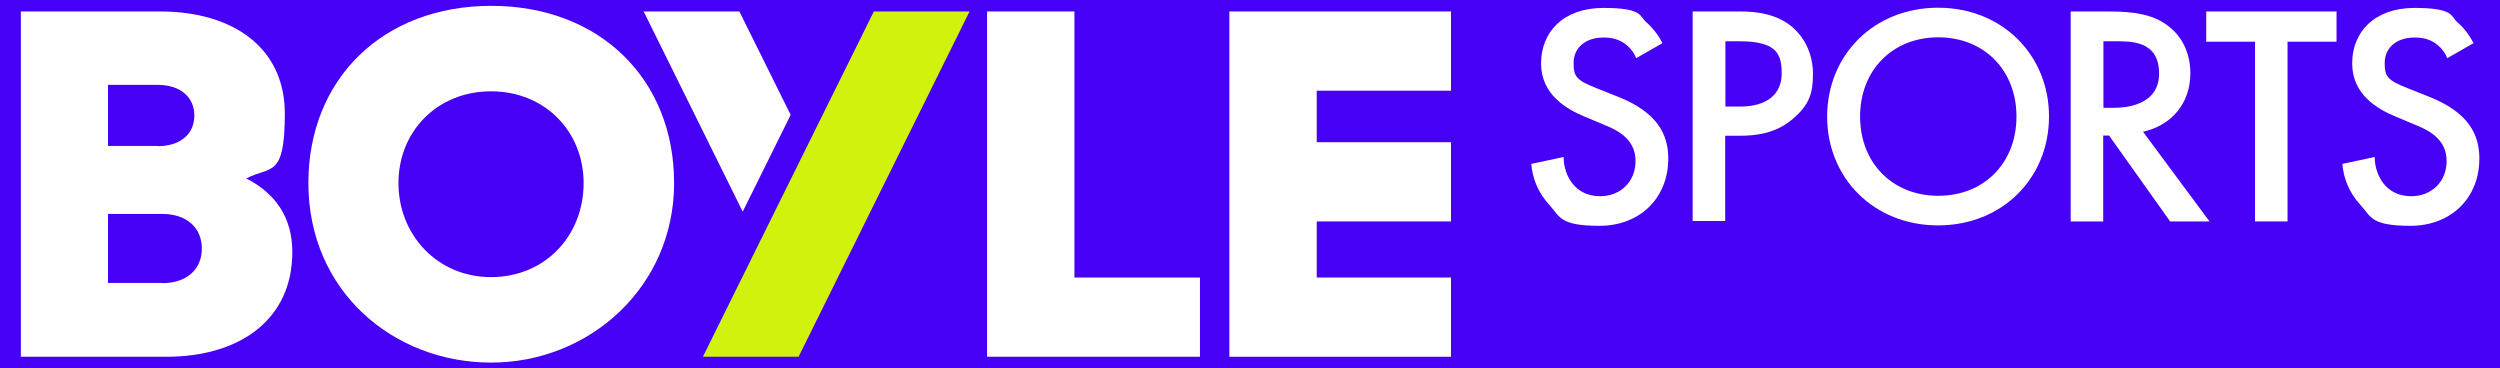
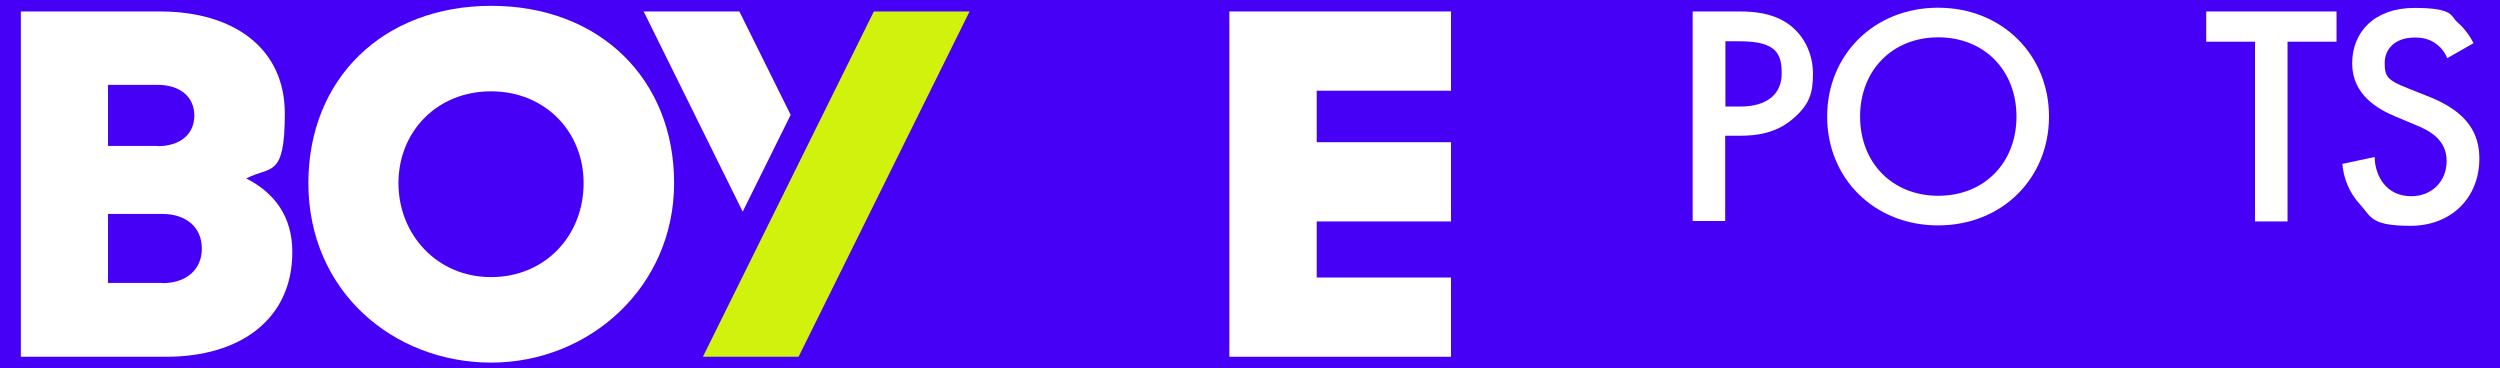
<svg xmlns="http://www.w3.org/2000/svg" id="Layer_1" version="1.1" viewBox="0 0 1199 176.7">
  <defs>
    <style>
      .st0 {
        fill: #4600f6;
      }

      .st1 {
        fill: #fff;
      }

      .st2 {
        fill: #d1f20c;
      }
    </style>
  </defs>
  <rect class="st0" x="-16.6" y="-15.2" width="1237.4" height="202.9" />
  <g>
    <g>
-       <path class="st1" d="M784.7,27.9c-.9-2.3-2.3-4.4-4.6-6.3-3.2-2.6-6.6-3.6-11-3.6-9.5,0-14.4,5.6-14.4,12.1s1.1,8.3,11,12.2l10.3,4.1c18.9,7.5,24.1,18.1,24.1,29.6,0,19.2-13.8,32.3-33,32.3s-18.9-4.4-24.1-10.1c-5.5-6-8-12.7-8.6-19.6l15.5-3.3c0,5,1.8,9.7,4.3,12.8,2.9,3.6,7.2,6,13.3,6,9.5,0,16.9-6.8,16.9-16.9s-8-14.5-14.7-17.2l-9.8-4.1c-8.4-3.5-20.8-10.4-20.8-25.5s10.7-26.6,29.9-26.6,17.3,4.1,20.5,6.8c2.8,2.4,5.7,5.9,7.8,10.1l-12.6,7.2Z" />
      <path class="st1" d="M834.4,5.5c6.3,0,15,.6,22.4,5.4,8.6,5.6,12.7,15.2,12.7,24.4s-1.5,14.9-10,22c-8.1,6.8-17.5,7.8-25,7.8h-7.1v40.9h-15.6V5.5h22.5ZM827.5,51.1h7.1c13.5,0,19.9-6.5,19.9-15.8s-2.3-15.5-20.1-15.5h-6.9v31.4Z" />
      <path class="st1" d="M982.7,55.9c0,29.6-22.5,52.2-53.2,52.2s-53.2-22.6-53.2-52.2,22.5-52.2,53.2-52.2,53.2,22.6,53.2,52.2ZM967.1,55.9c0-22.3-15.6-38-37.5-38s-37.5,15.7-37.5,38,15.6,38,37.5,38,37.5-15.7,37.5-38Z" />
-       <path class="st1" d="M1011.4,5.5c12.4,0,20.4,1.5,27,5.9,11.2,7.4,12.1,19.3,12.1,23.7,0,14.5-9,25-22.7,28.1l31.9,43h-18.9l-29.3-41.2h-2.8v41.2h-15.6V5.5h18.2ZM1008.8,51.7h4.9c4.3,0,21.8-.5,21.8-16.4s-13.6-15.5-21.3-15.5h-5.4v32Z" />
      <path class="st1" d="M1097.1,20v86.2h-15.6V20h-23.4V5.5h62.5v14.5h-23.4Z" />
      <path class="st1" d="M1173.7,27.9c-.9-2.3-2.3-4.4-4.6-6.3-3.2-2.6-6.6-3.6-11-3.6-9.5,0-14.4,5.6-14.4,12.1s1.1,8.3,11,12.2l10.3,4.1c18.9,7.5,24.1,18.1,24.1,29.6,0,19.2-13.8,32.3-33,32.3s-18.9-4.4-24.1-10.1c-5.5-6-8-12.7-8.6-19.6l15.5-3.3c0,5,1.8,9.7,4.3,12.8,2.9,3.6,7.2,6,13.3,6,9.5,0,16.9-6.8,16.9-16.9s-8-14.5-14.7-17.2l-9.8-4.1c-8.4-3.5-20.8-10.4-20.8-25.5s10.7-26.6,29.9-26.6,17.3,4.1,20.5,6.8c2.8,2.4,5.7,5.9,7.8,10.1l-12.6,7.2Z" />
    </g>
    <g>
      <path class="st1" d="M10,5.5h66.8c35,0,59.8,17.4,59.8,48.9s-6.9,25-18.5,31.2c13.5,6.8,22.1,18.2,22.1,35.3,0,32.3-25.1,50.2-60.4,50.2H10V5.5ZM75.6,70.1c10.8,0,17.6-5.7,17.6-14.7s-6.9-14.7-17.6-14.7h-23.8v29.3h23.8ZM77.8,135.8c11.6,0,19-6.5,19-16.6s-7.4-16.6-19-16.6h-26v33.1h26Z" />
      <path class="st1" d="M147.9,87.8c0-50,35.8-85,87.7-85s87.7,35,87.7,85-40.8,86.1-87.7,86.1-87.7-34.2-87.7-86.1ZM279.9,87.8c0-24.7-18.5-44-44.4-44s-44.4,19.3-44.4,44,18.5,45.1,44.4,45.1,44.4-19.8,44.4-45.1Z" />
      <g>
        <polygon class="st2" points="419.1 5.5 337.1 171.1 383 171.1 465 5.5 419.1 5.5" />
        <polygon class="st1" points="379.2 55.1 354.6 5.5 308.7 5.5 356.2 101.5 379.2 55.1" />
      </g>
-       <path class="st1" d="M473.4,5.5h41.9v127.6h60.2v38h-102.1V5.5Z" />
      <path class="st1" d="M589.6,5.5h106.3v38h-64.4v24.7h64.4v38h-64.4v26.9h64.4v38h-106.3V5.5Z" />
    </g>
  </g>
</svg>